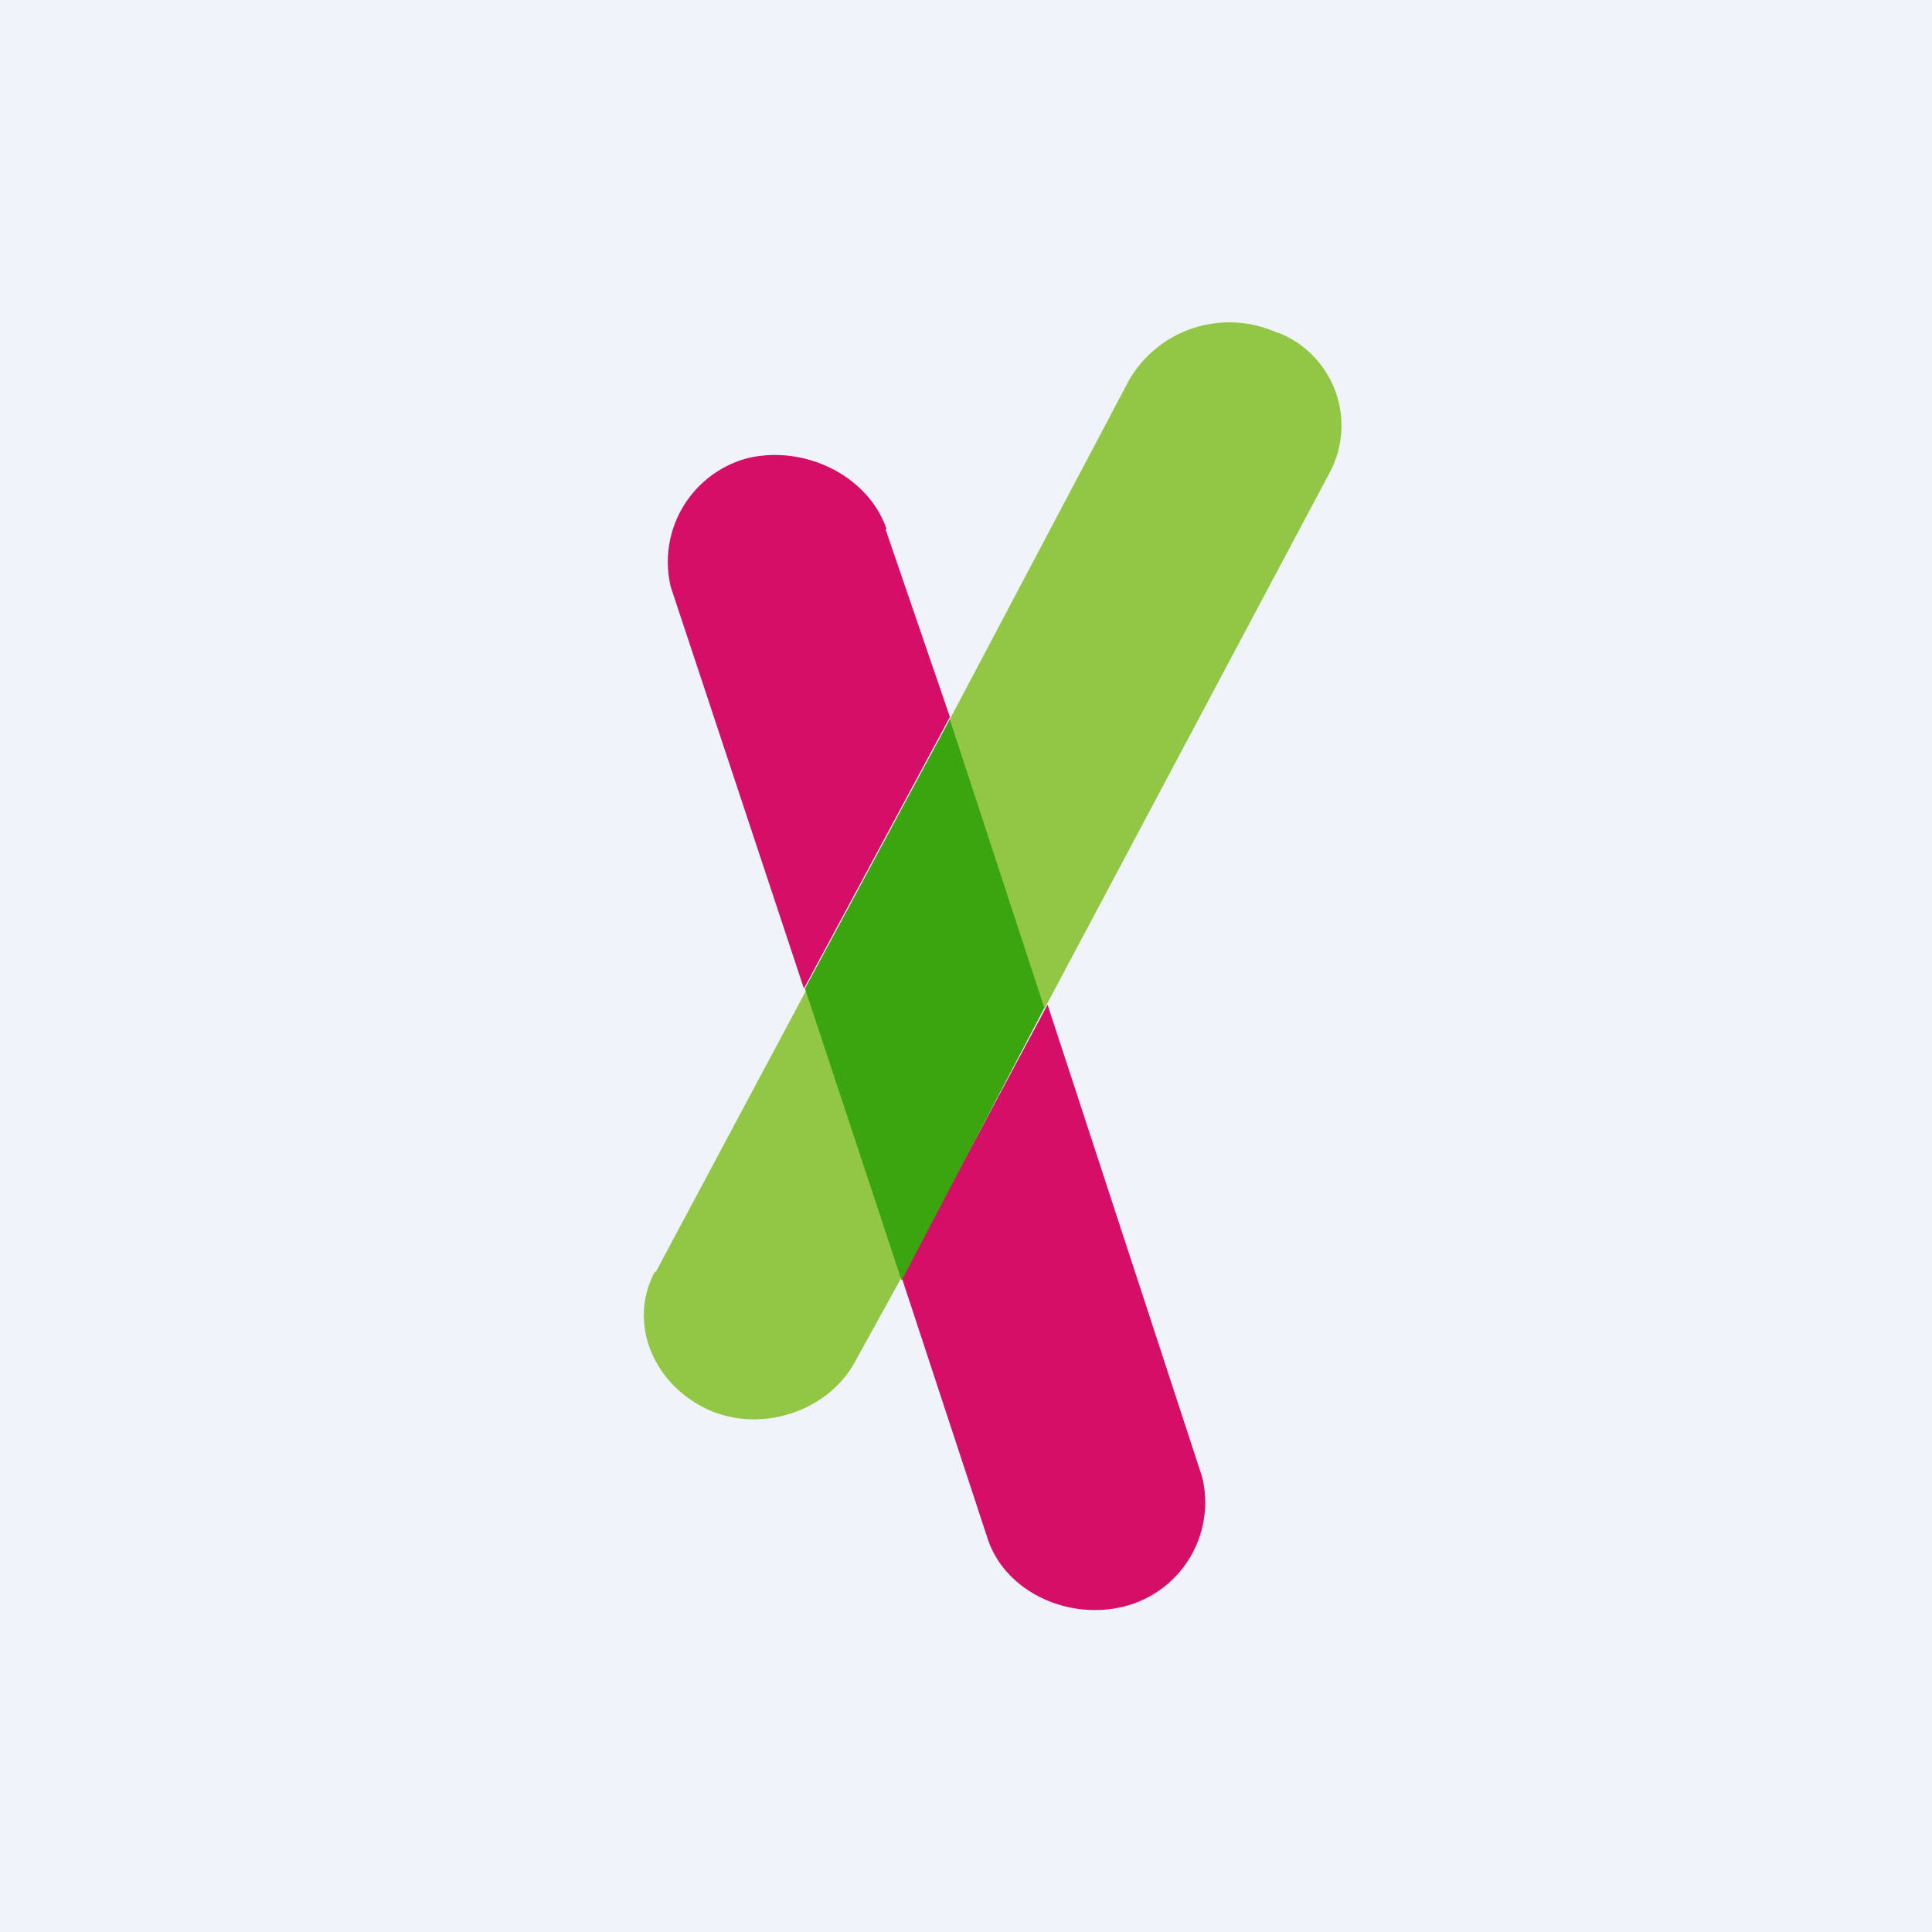
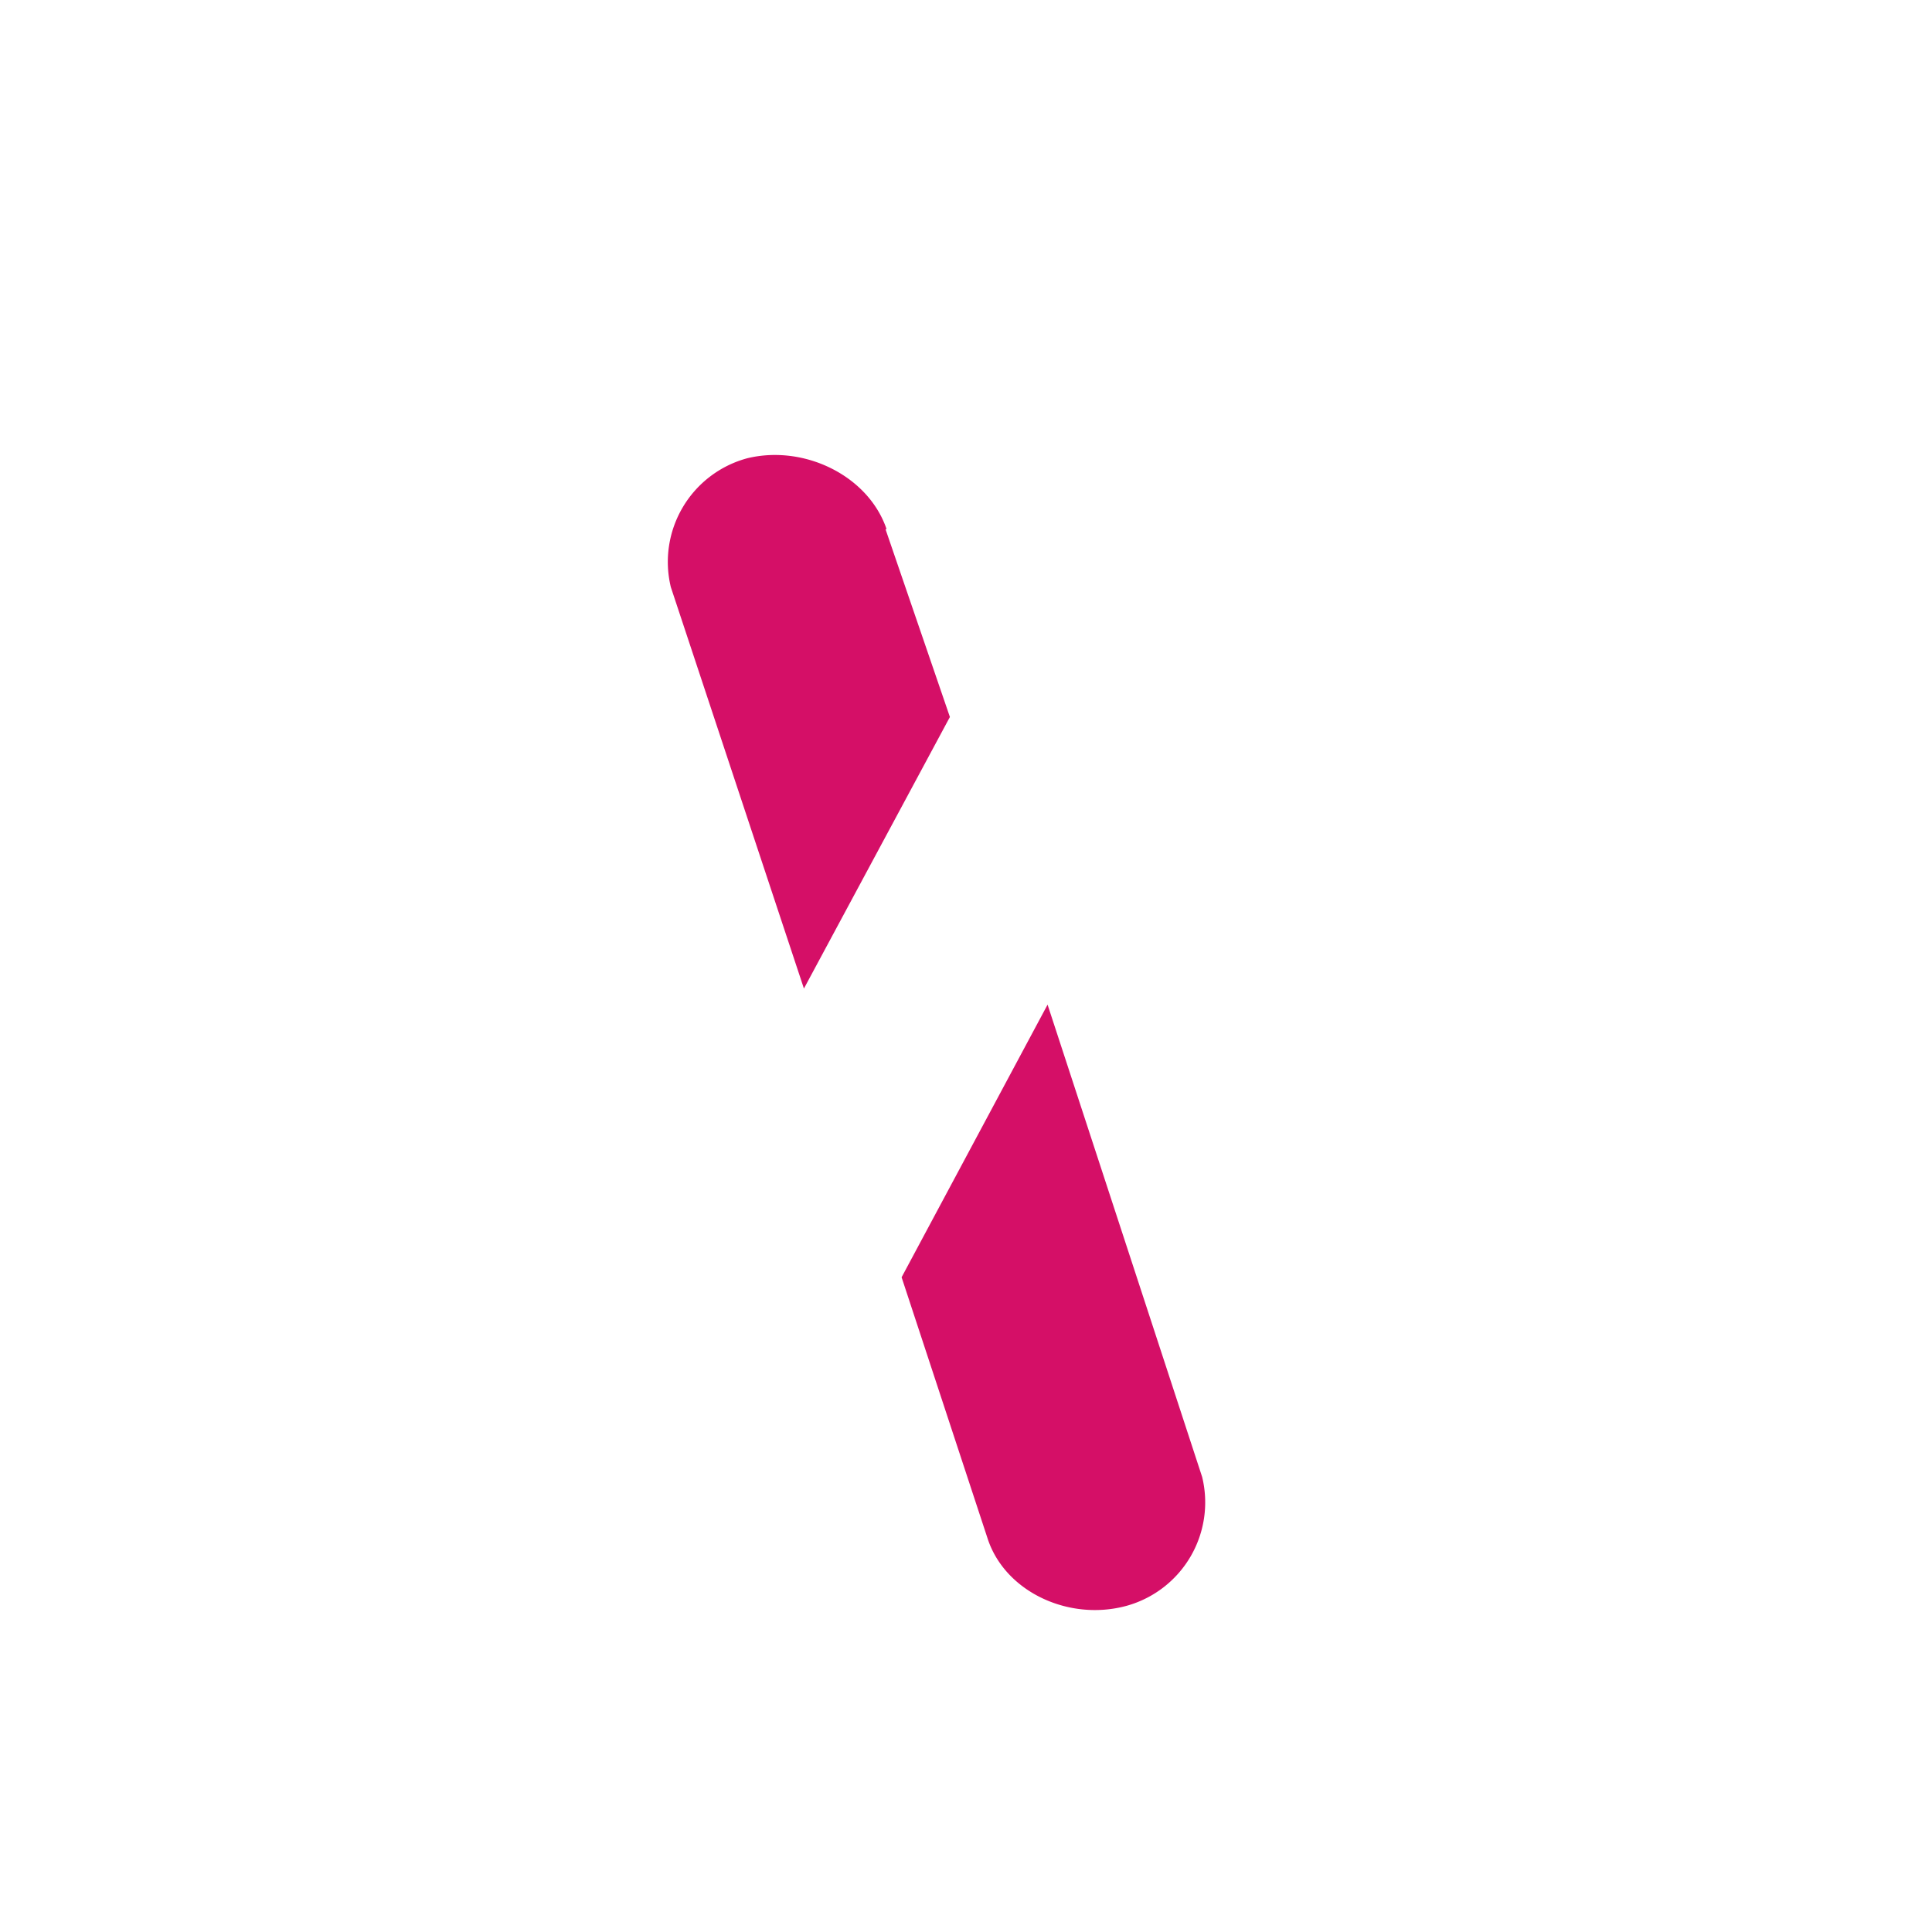
<svg xmlns="http://www.w3.org/2000/svg" width="18" height="18" viewBox="0 0 18 18">
-   <path fill="#F0F3FA" d="M0 0h18v18H0z" />
-   <path d="M6.1 11.85c-.25.47-.02 1.04.49 1.28.5.23 1.13.02 1.38-.45l.43-.78-.88-2.69-1.41 2.64zM11.9 3.1a1.08 1.08 0 0 0-1.38.44L8.85 6.7l.88 2.7 2.66-5a.93.93 0 0 0-.48-1.3z" fill="#92C746" />
  <path d="M9.2 14.33c.16.5.76.78 1.3.63a1 1 0 0 0 .7-1.2l-1.44-4.4L8.4 11.9l.8 2.43zM8.26 4.93c-.17-.5-.77-.79-1.3-.66a1 1 0 0 0-.71 1.2l1.24 3.74 1.36-2.53-.6-1.75z" fill="#D50F67" />
-   <path d="M7.5 9.21l.9 2.72 1.33-2.54-.88-2.69L7.5 9.21z" fill="#3BA510" />
</svg>